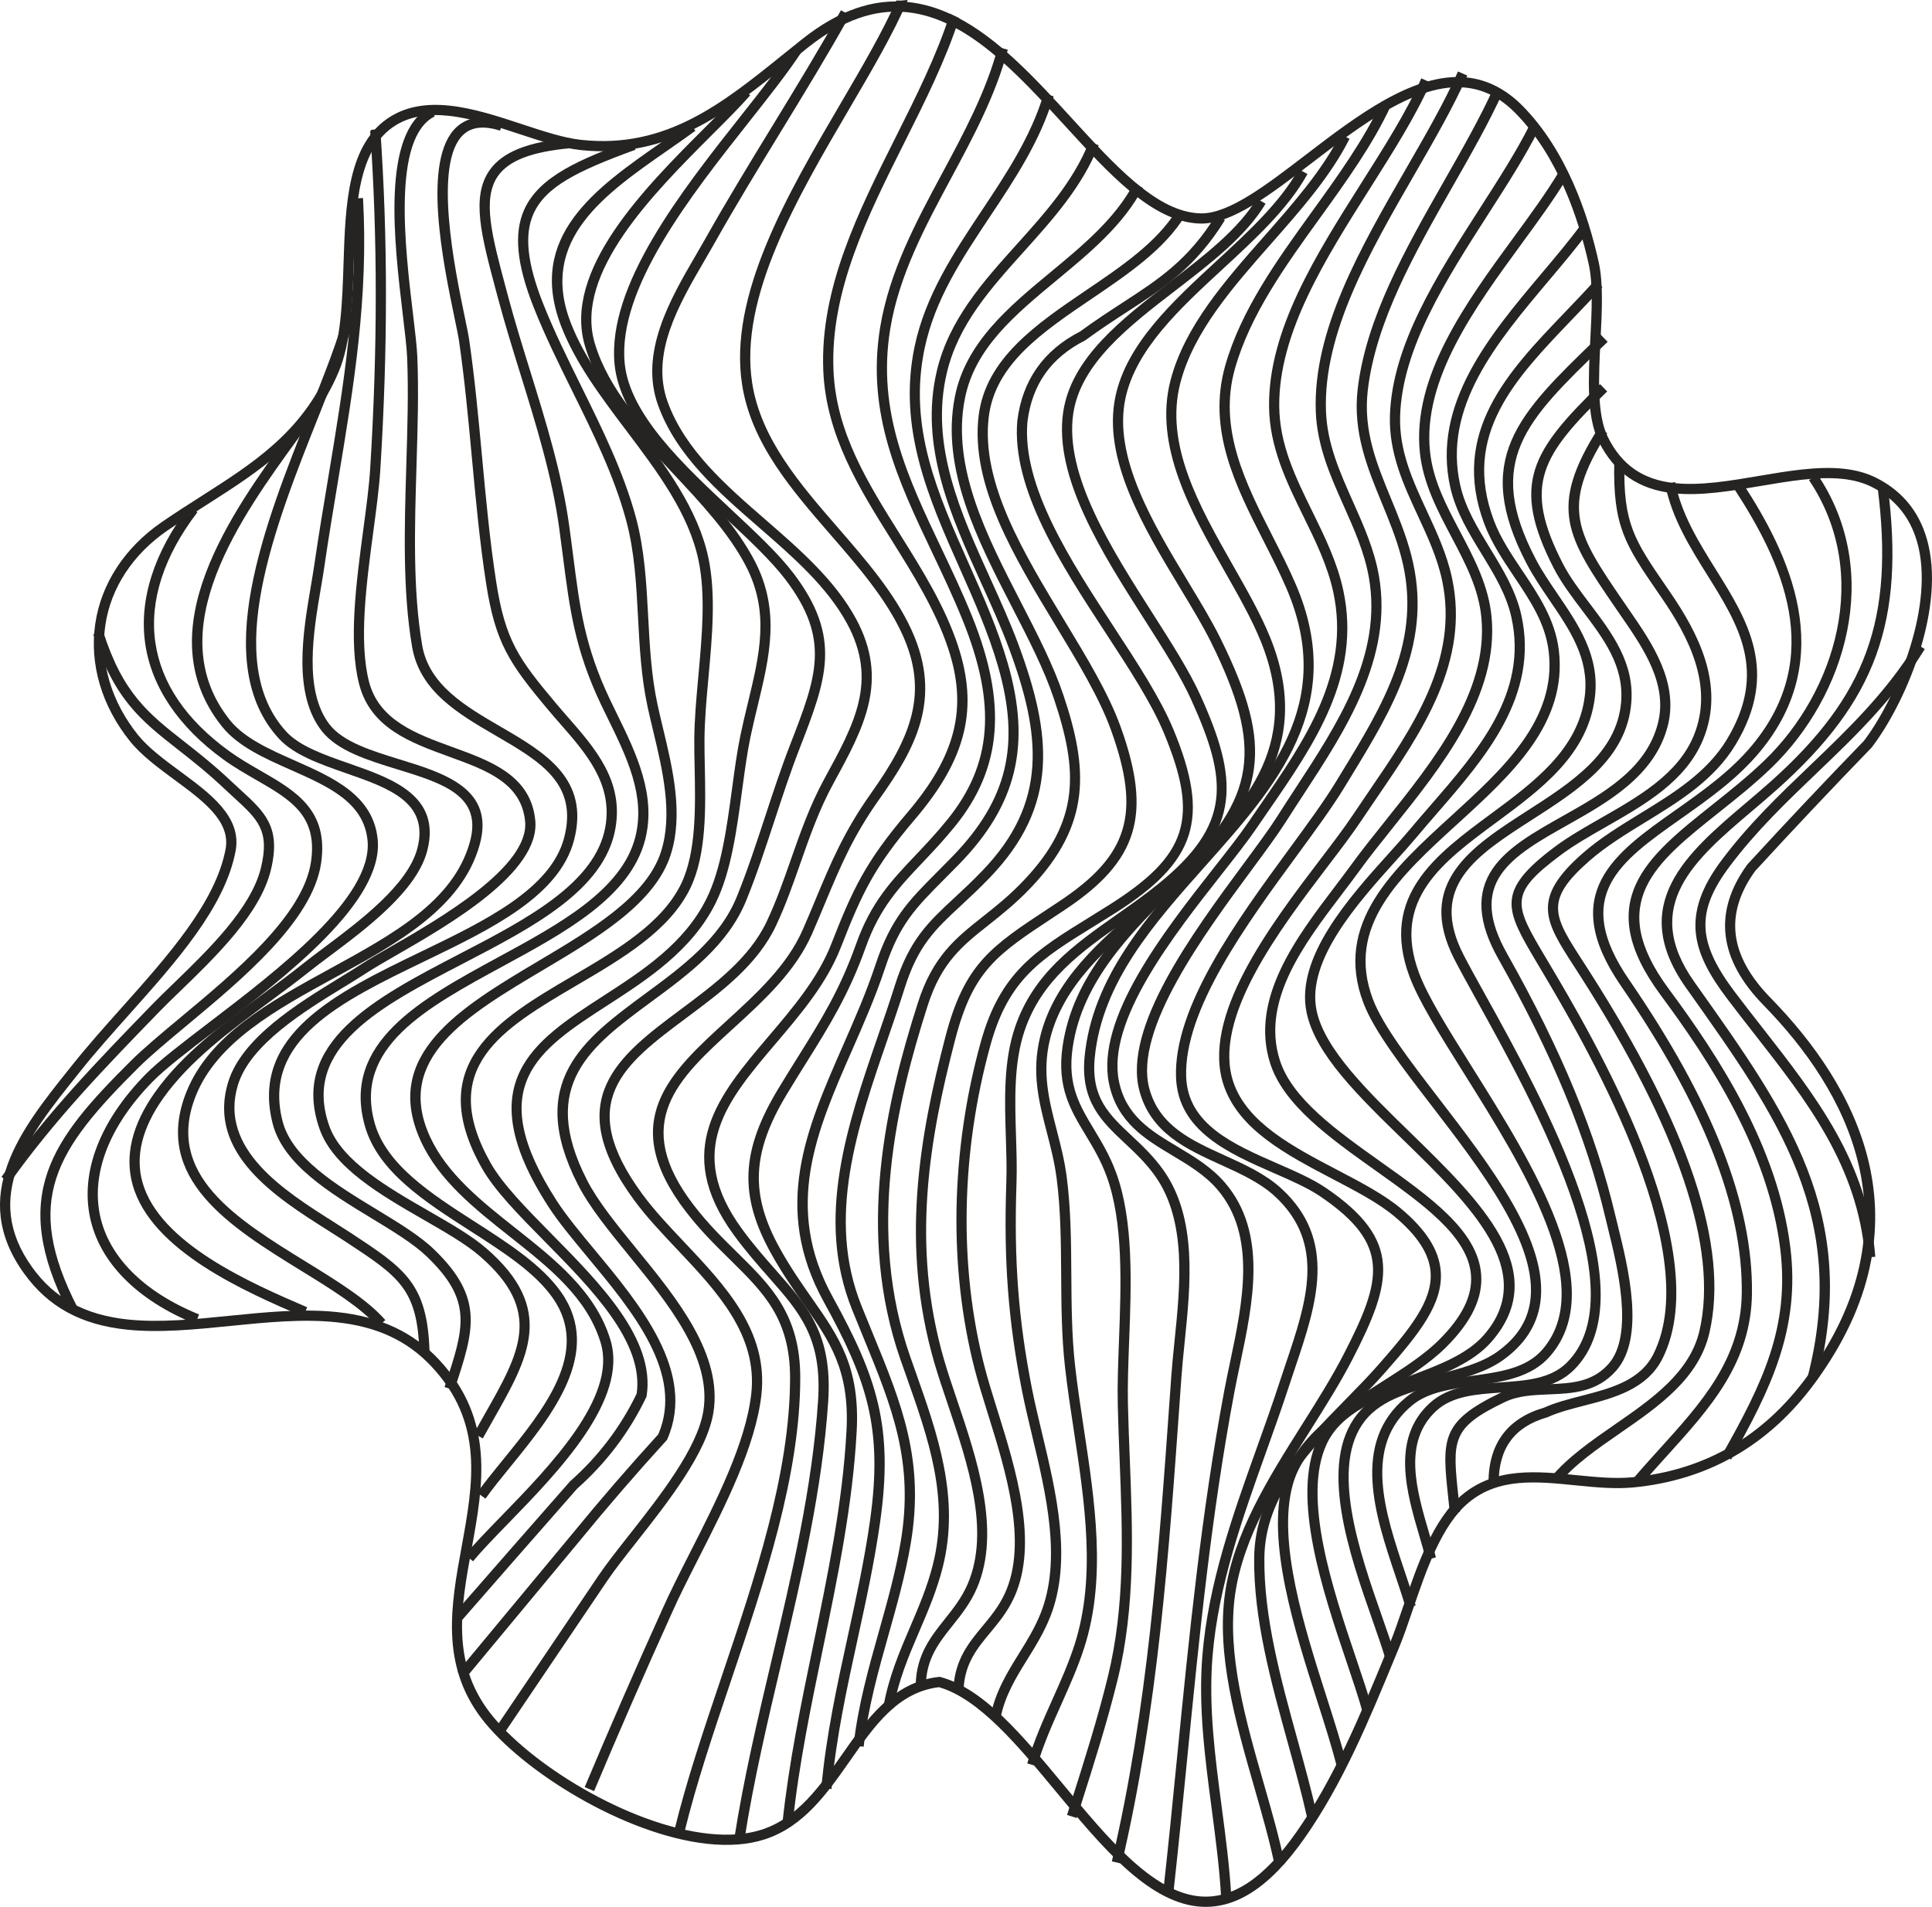
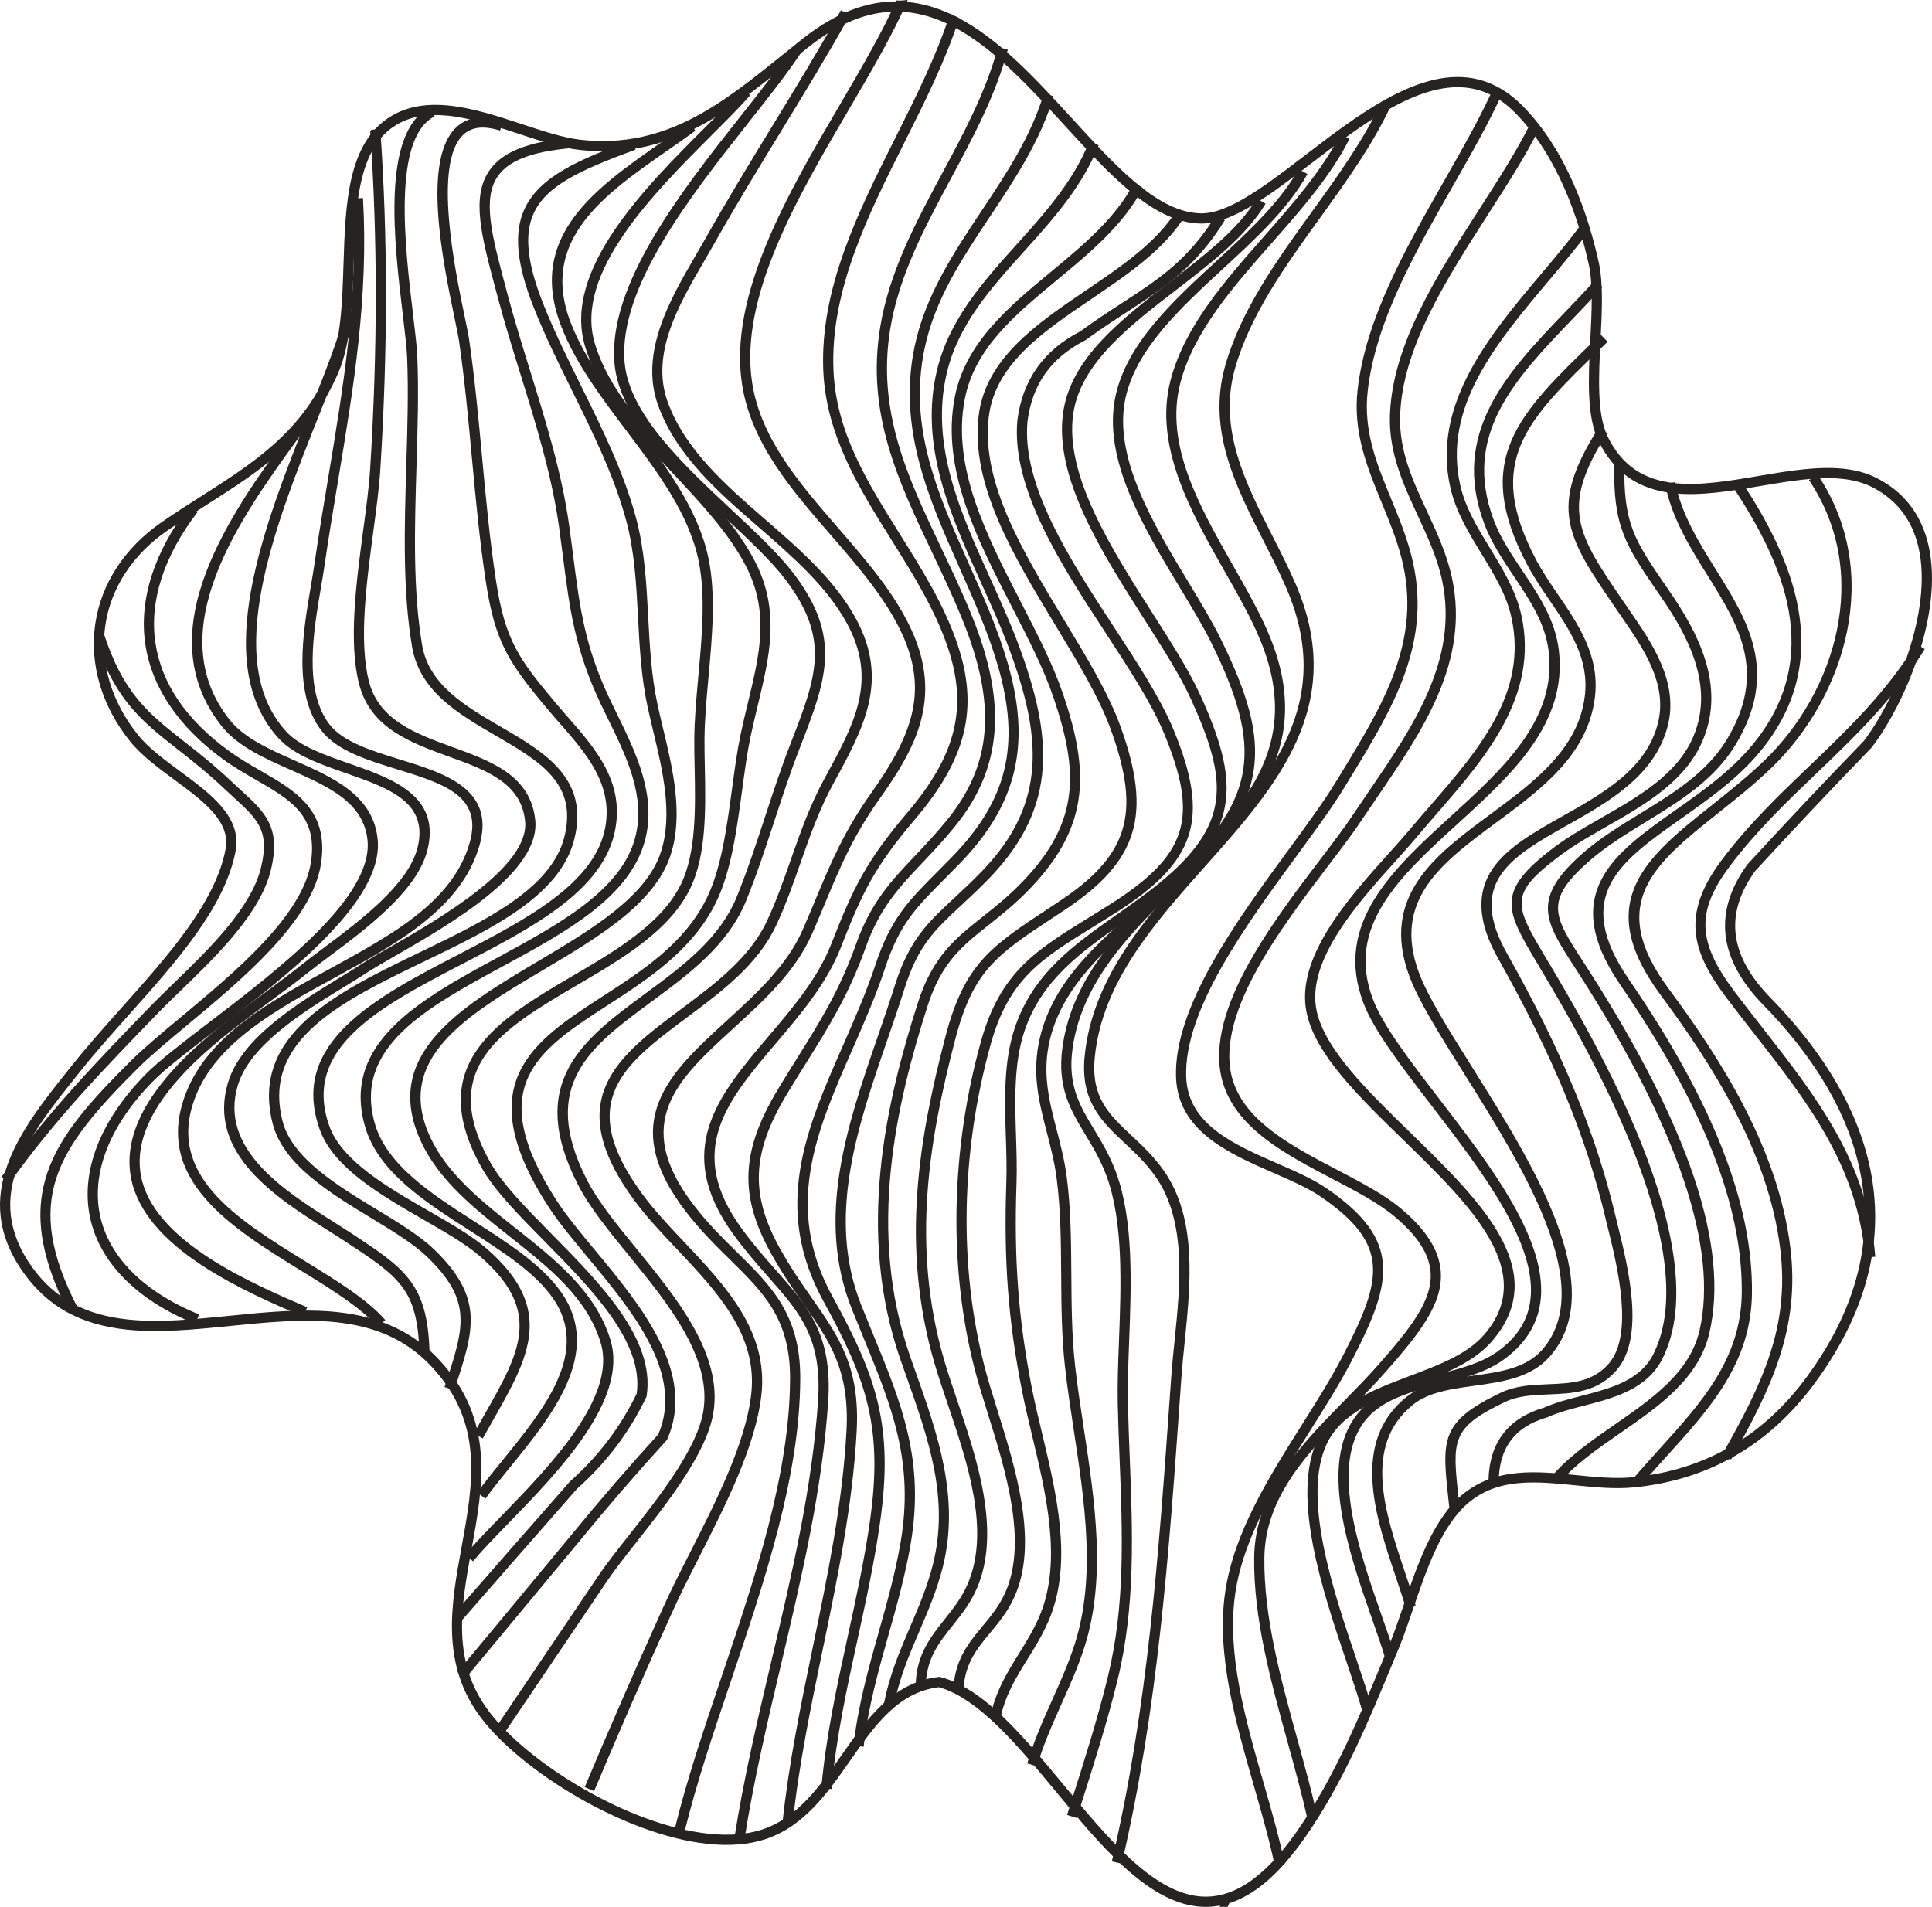
<svg xmlns="http://www.w3.org/2000/svg" xml:space="preserve" width="200.179mm" height="197.602mm" style="shape-rendering:geometricPrecision; text-rendering:geometricPrecision; image-rendering:optimizeQuality; fill-rule:evenodd; clip-rule:evenodd" viewBox="0 0 1208.47 1192.91">
  <defs>
    <style type="text/css">  .fil0 {fill:#252422;fill-rule:nonzero}  </style>
  </defs>
  <g id="Слой_x0020_1">
    <path class="fil0" d="M1130.15 861.37c-27.4,37.33 -64.07,58.46 -108.99,62.79 -11.15,1.08 -23.34,-0.15 -35.14,-1.33 -24.8,-2.48 -50.44,-5.05 -71.25,12.12 -18.39,15.17 -28.32,44.32 -37.08,70.02 -2.91,8.55 -5.66,16.63 -8.5,23.48l-3 7.26c-15.66,37.87 -31.85,77.04 -55.32,110.47 -20.47,29.16 -40.45,42.28 -61.08,40.1 -29.3,-3.1 -57.17,-36.73 -84.13,-69.26 -25.81,-31.16 -50.2,-60.6 -77.3,-67.87l-0.58 -0.15 -0.6 0.07c-28.82,3.24 -44.99,26.36 -60.63,48.71 -13.64,19.5 -27.75,39.66 -50.25,46.87 -9.32,2.99 -20.37,3.83 -32.85,2.51l-0.01 0c-50.8,-5.38 -113.08,-44.37 -137.2,-76 -24.11,-31.63 -17.87,-65.88 -11.26,-102.14 7.25,-39.73 14.74,-80.82 -20.28,-118.34 -16.11,-17.26 -36.96,-27.02 -63.75,-29.85 -21.68,-2.29 -44.93,0.05 -67.42,2.31 -22.52,2.27 -43.8,4.41 -63.62,2.31 -26.77,-2.83 -45.75,-13.18 -59.71,-32.56 -32.23,-44.74 -1.8,-82.85 27.64,-119.69l2.46 -3.09c9.36,-11.74 20.11,-23.78 30.5,-35.43 29.46,-33.01 59.92,-67.14 66.56,-102.24 4.04,-21.37 -15.6,-35.85 -34.61,-49.86 -9.79,-7.22 -19.92,-14.68 -26.49,-22.87 -16.59,-20.7 -23.82,-45.07 -20.37,-68.61 3.42,-23.27 17.18,-44.27 38.77,-59.16 8.23,-5.68 16.54,-10.98 24.57,-16.1 33.29,-21.23 64.73,-41.28 82.46,-82.83 7.95,-18.63 8.76,-43.6 9.53,-67.74 1.15,-35.64 2.34,-72.49 26.73,-87.15 8.7,-5.23 19.36,-7.09 32.6,-5.69 14.27,1.51 29.46,6.52 44.15,11.37 13.6,4.49 26.45,8.73 37.87,10l0.82 0.09c55.18,5.83 91.61,-23.56 130.18,-54.68 4,-3.23 8.03,-6.48 12.12,-9.72 21.25,-16.85 41.49,-24 61.87,-21.84 37.15,3.93 68.43,38.12 98.69,71.19 27.19,29.74 52.88,57.82 80.84,60.77l0.01 0c1.31,0.14 2.63,0.22 3.93,0.25 19.53,0.38 43.86,-18.25 69.62,-37.97 30.79,-23.58 65.68,-50.3 96.25,-47.06 11.44,1.21 21.55,6.39 30.89,15.84 26.63,26.93 39.69,66.34 45.96,94.65 2.75,12.44 1.9,29.32 0.99,47.18 -1.2,23.67 -2.44,48.14 5.21,63.61 9.65,19.54 25.01,30.17 46.95,32.48 16.93,1.79 35.94,-1.44 54.33,-4.56 17.61,-2.99 35.8,-6.08 51.21,-4.45 7.15,0.76 13.21,2.44 18.54,5.14 15.35,7.79 25.14,20.54 29.1,37.91 9.1,39.93 -14.99,95.63 -34.2,120.85 -24.48,25.26 -48.94,51.2 -72.73,77.12l-0.23 0.28c-21.46,29.53 -18.05,59.12 10.16,87.96 51.53,52.69 98.06,135.8 27.06,232.54zm-32.18 -316.6c23.75,-25.87 48.18,-51.78 72.61,-76.99l0.24 -0.28c20.56,-26.87 45.15,-83.82 35.47,-126.29 -4.4,-19.3 -15.31,-33.49 -32.43,-42.17 -6.03,-3.06 -12.82,-4.96 -20.76,-5.8 -16.28,-1.72 -34.92,1.44 -52.94,4.5 -17.96,3.05 -36.54,6.2 -52.59,4.51 -19.86,-2.1 -33.17,-11.3 -41.9,-28.97 -6.9,-13.98 -5.71,-37.61 -4.55,-60.46 0.93,-18.31 1.8,-35.59 -1.14,-48.88 -6.45,-29.13 -19.95,-69.75 -47.65,-97.76 -10.28,-10.39 -21.97,-16.35 -34.76,-17.7 -33.09,-3.5 -69.06,24.04 -100.8,48.34 -24.85,19.03 -48.32,37 -65.61,36.66 -1.12,-0.02 -2.26,-0.09 -3.39,-0.21 -0,0 -0.01,-0 -0.01,-0 -25.55,-2.7 -50.44,-29.92 -76.81,-58.73 -22.93,-25.07 -46.45,-50.76 -73.11,-64.17 -0.89,-0.4 -1.76,-0.82 -2.61,-1.27 -8.64,-4.05 -17.6,-6.8 -26.99,-7.79 -22.12,-2.34 -43.87,5.25 -66.5,23.19 -4.1,3.25 -8.15,6.51 -12.16,9.75 -37.52,30.26 -72.95,58.85 -125.51,53.3l-0.78 -0.08c-10.76,-1.2 -23.3,-5.34 -36.58,-9.72 -15.01,-4.95 -30.53,-10.08 -45.48,-11.66 -14.66,-1.55 -26.62,0.6 -36.55,6.57 -27.36,16.45 -28.61,55.07 -29.81,92.41 -0.76,23.56 -1.54,47.91 -9.03,65.45 -16.96,39.73 -47.59,59.27 -80.02,79.95 -8.08,5.15 -16.44,10.49 -24.77,16.23 -23.06,15.9 -37.78,38.45 -41.46,63.49 -3.71,25.31 3.99,51.42 21.7,73.52 7.09,8.84 17.55,16.56 27.68,24.02 18.22,13.42 35.42,26.11 32.12,43.54 -6.31,33.36 -36.18,66.82 -65.06,99.18 -10.45,11.71 -21.25,23.81 -30.72,35.7l-2.46 3.08c-29.48,36.91 -62.89,78.74 -27.83,127.4 15.1,20.96 35.51,32.13 64.22,35.17 20.47,2.16 43.07,-0.11 64.93,-2.31 22.17,-2.23 45.09,-4.53 66.11,-2.31 25.54,2.7 44.53,11.55 59.75,27.86 32.83,35.18 25.95,72.9 18.67,112.84 -6.57,36.03 -13.36,73.29 12.46,107.15 24.91,32.67 89.19,72.93 141.59,78.48l0.01 0c13.36,1.41 25.29,0.48 35.46,-2.78 24.54,-7.86 39.28,-28.92 53.53,-49.29 15.39,-22 29.94,-42.79 55.52,-45.96 24.94,7.05 49.6,36.82 73.46,65.62 27.77,33.51 56.48,68.17 88.36,71.54 23.14,2.44 45.05,-11.55 66.97,-42.79 23.88,-34 40.2,-73.5 55.99,-111.69l3 -7.25c2.92,-7.04 5.71,-15.21 8.65,-23.86 8.49,-24.91 18.11,-53.14 35.11,-67.17 18.76,-15.47 41.97,-13.15 66.55,-10.69 12.1,1.21 24.61,2.46 36.38,1.33 46.81,-4.52 85,-26.51 113.52,-65.37 73.65,-100.34 25.61,-186.31 -27.65,-240.77 -26.02,-26.6 -29.18,-52.64 -9.67,-79.6z" />
    <path class="fil0" d="M6.12 739.96l-5.19 -3.7c28.65,-40.24 60.27,-72.85 93.75,-107.37 4.13,-4.26 8.92,-8.89 13.99,-13.8 21.55,-20.87 48.39,-46.85 54.56,-72.28 5.63,-23.2 -1.95,-30.14 -17.05,-43.97 -1.92,-1.76 -3.94,-3.61 -6.04,-5.59 -10.55,-9.97 -20.24,-17.58 -28.8,-24.29 -23.23,-18.23 -40.01,-31.4 -52.98,-72.19l6.08 -1.93c12.37,38.92 28.5,51.58 50.84,69.11 8.66,6.8 18.47,14.5 29.24,24.67 2.07,1.96 4.07,3.79 5.97,5.52 15.33,14.03 25.46,23.31 18.93,50.18 -6.61,27.22 -34.17,53.91 -56.32,75.36 -5.03,4.87 -9.78,9.47 -13.85,13.66 -33.3,34.35 -64.76,66.78 -93.13,106.63z" />
    <path class="fil0" d="M42.83 820.93c-37.58,-73.16 -10.31,-108.24 39.07,-157.32 7.98,-7.92 19.13,-17.21 30.93,-27.04 34.18,-28.46 76.72,-63.88 81.69,-97.38 4.31,-29.05 -12.89,-38.96 -34.67,-51.49 -6.7,-3.86 -13.63,-7.85 -20.24,-12.65 -27.98,-20.3 -44.83,-45.29 -48.76,-72.26 -4.01,-27.65 5.51,-57.45 27.55,-86.18l5.06 3.88c-20.97,27.33 -30.06,55.48 -26.3,81.38 3.72,25.58 19.26,48.47 46.19,68.02 6.34,4.6 13.12,8.5 19.68,12.28 21.98,12.66 42.74,24.61 37.8,57.96 -5.32,35.9 -48.9,72.19 -83.92,101.34 -11.69,9.74 -22.74,18.93 -30.51,26.66 -51.69,51.38 -72.29,82.92 -37.88,149.88l-5.68 2.91z" />
    <path class="fil0" d="M122.15 828.25c-36.61,-14.88 -60,-38.59 -65.87,-66.76 -5.96,-28.62 6.31,-60.29 34.54,-89.17 8.38,-8.57 22.95,-19.7 39.82,-32.59 43.36,-33.11 102.73,-78.46 99.26,-113.97 -2.34,-23.87 -24.56,-33.71 -48.08,-44.13 -16.21,-7.18 -32.98,-14.6 -42.99,-27.15 -47.73,-59.77 6.42,-134.28 42.25,-183.59 1.99,-2.74 3.93,-5.41 5.8,-8l5.17 3.73c-1.87,2.6 -3.82,5.28 -5.82,8.02 -34.69,47.74 -87.12,119.89 -42.42,175.86 9.04,11.32 25.08,18.42 40.58,25.29 24.16,10.7 49.15,21.77 51.85,49.34 3.82,39.04 -57.18,85.64 -101.73,119.66 -16.68,12.74 -31.08,23.74 -39.13,31.98 -26.7,27.31 -38.38,56.93 -32.86,83.4 5.42,26.03 27.45,48.1 62.02,62.15l-2.4 5.91z" />
    <path class="fil0" d="M189.64 823.69c-35.54,-15.32 -95.03,-40.96 -106.66,-82.39 -5.11,-18.2 -0.43,-37.68 13.91,-57.92 17.2,-24.26 43,-43.35 67.95,-61.8 8.63,-6.38 16.77,-12.4 24.48,-18.57 3.81,-3.05 8.39,-6.47 13.23,-10.1 22.19,-16.6 52.58,-39.33 58.52,-62.23 7.48,-28.81 -17.95,-37.67 -44.87,-47.06 -15.84,-5.52 -32.21,-11.24 -41.64,-21.42 -43.69,-47.22 -8.96,-134.43 18.95,-204.5 9.52,-23.9 18.51,-46.47 22.67,-63.64l6.2 1.5c-4.27,17.61 -13.34,40.39 -22.95,64.5 -27.24,68.41 -61.15,153.54 -20.19,197.81 8.34,9.01 23.95,14.46 39.05,19.73 27.14,9.46 57.89,20.19 48.94,54.69 -6.51,25.07 -37.93,48.57 -60.88,65.74 -4.8,3.59 -9.34,6.99 -13.07,9.97 -7.8,6.24 -16,12.3 -24.67,18.72 -24.55,18.15 -49.93,36.93 -66.54,60.36 -13.17,18.59 -17.53,36.25 -12.97,52.5 10.8,38.49 68.54,63.38 103.04,78.25l-2.53 5.86z" />
    <path class="fil0" d="M236.25 830.05c-10.7,-12.16 -28.81,-23.33 -47.99,-35.15 -43.7,-26.94 -93.24,-57.48 -71.75,-111.61 14.23,-35.86 52.62,-56.89 89.75,-77.22 39.67,-21.72 77.13,-42.24 87.56,-79.01 8.3,-29.28 -16.66,-36.95 -45.56,-45.85 -18.34,-5.64 -37.31,-11.48 -47.03,-23.93 -18.24,-23.34 -11.66,-62.01 -6.85,-90.25 0.8,-4.73 1.56,-9.19 2.16,-13.26 2.69,-18.53 5.73,-36.75 8.67,-54.38 9.74,-58.48 18.94,-113.71 15.48,-175.16l6.37 -0.36c3.5,62.16 -5.76,117.73 -15.56,176.57 -2.93,17.59 -5.96,35.78 -8.65,54.25 -0.6,4.14 -1.36,8.64 -2.18,13.41 -4.61,27.06 -10.91,64.13 5.59,85.25 8.49,10.87 26.48,16.4 43.88,21.76 28.04,8.63 59.82,18.41 49.81,53.68 -11.15,39.33 -51.55,61.46 -90.63,82.86 -36.13,19.79 -73.5,40.25 -86.88,73.98 -19.51,49.15 25.57,76.95 69.17,103.83 19.6,12.08 38.1,23.49 49.43,36.36l-4.79 4.22z" />
    <path class="fil0" d="M215.24 617.44c5.27,-3.23 10.25,-6.28 14.55,-9.11 4.02,-2.64 10.13,-6.16 17.21,-10.23 34.05,-19.58 91.04,-52.35 87.81,-84.93 -2.78,-28.01 -27.64,-37.04 -51.69,-45.78 -22.66,-8.23 -46.09,-16.75 -52.32,-41.03 -6.46,-25.18 -1.56,-61.88 2.77,-94.26 1.87,-14 3.64,-27.22 4.33,-38.41 4.7,-75.6 4.69,-145.24 -0.03,-212.89l-5.46 0.38 -0.85 0.85c4.65,67.12 4.64,136.23 -0.02,211.26 -0.68,10.96 -2.43,24.08 -4.29,37.96 -4.4,32.96 -9.39,70.31 -2.63,96.69 7.06,27.54 32.1,36.64 56.32,45.44 23.21,8.43 45.14,16.4 47.52,40.41 2.82,28.48 -54.07,61.2 -84.64,78.78 -7.17,4.12 -13.36,7.68 -17.54,10.43 -4.22,2.78 -9.16,5.8 -14.38,9 -25.62,15.71 -60.71,37.22 -69.17,64.91 -13.65,44.71 30.24,72.47 62.29,92.74 3.6,2.28 7.05,4.46 10.24,6.55l0.48 0.31c33.9,22.28 45.32,29.78 46.57,69.09l6.37 -0.2c-1.36,-42.62 -15.43,-51.87 -49.44,-74.22l-0.48 -0.31c-3.21,-2.11 -6.69,-4.31 -10.33,-6.61 -30.31,-19.18 -71.83,-45.44 -59.6,-85.49 7.75,-25.39 41.65,-46.17 66.4,-61.34z" />
    <path class="fil0" d="M284.12 869.71l-6.06 -2 0.23 -0.71c12.06,-36.47 17.56,-53.11 -11.21,-80.8 -8.45,-8.14 -21.29,-15.94 -34.9,-24.19 -25.83,-15.69 -55.1,-33.46 -61.64,-59.11 -14.23,-55.83 40.2,-82.14 92.85,-107.57 39.92,-19.29 81.2,-39.23 89.52,-71.43 8.71,-33.7 -15.18,-47.6 -42.84,-63.7 -23.37,-13.6 -47.54,-27.67 -52.3,-55.53 -6,-35.08 -4.79,-75.04 -3.62,-113.69 0.71,-23.68 1.39,-46.04 0.52,-67.25 -0.26,-6.29 -1.38,-15.71 -2.69,-26.63 -5.45,-45.65 -13.7,-114.63 17.09,-130.01l2.85 5.71c-26.77,13.37 -18.53,82.34 -13.6,123.54 1.32,11.04 2.46,20.58 2.73,27.12 0.88,21.44 0.2,43.91 -0.52,67.71 -1.16,38.33 -2.36,77.97 3.53,112.42 4.26,24.93 27.12,38.23 49.22,51.09 27.39,15.95 55.72,32.43 45.81,70.81 -9.06,35.07 -51.69,55.66 -92.92,75.58 -52.65,25.44 -102.39,49.47 -89.44,100.26 5.89,23.12 33.98,40.17 58.77,55.22 13.91,8.45 27.05,16.42 36.01,25.05 31.66,30.47 24.98,50.69 12.84,87.4l-0.23 0.7z" />
    <path class="fil0" d="M301.97 899.85l-5.58 -3.09c2.27,-4.09 4.52,-8.06 6.71,-11.91 22.13,-38.93 36.74,-64.64 -3.09,-99.1 -8.66,-7.49 -21.48,-14.87 -35.07,-22.69 -26.45,-15.23 -56.42,-32.48 -64.96,-56.49 -19.31,-54.31 34.86,-82.46 87.24,-109.69 41.93,-21.79 85.28,-44.33 91.45,-79.76 4.64,-26.66 -12.07,-45.78 -28.24,-64.28 -2.54,-2.91 -5.07,-5.8 -7.51,-8.71 -24.67,-29.4 -33.13,-42.06 -38.91,-79.5 -3.98,-25.77 -6.46,-52.54 -8.86,-78.44 -2.22,-23.98 -4.52,-48.77 -8,-72.72 -0.43,-3 -1.48,-8.01 -2.79,-14.35 -7.24,-34.87 -20.7,-99.77 1.35,-119.75 6.97,-6.32 16.72,-7.58 28.97,-3.75l-1.9 6.09c-10.08,-3.15 -17.53,-2.37 -22.78,2.39 -19.35,17.53 -5.36,84.94 0.61,113.73 1.34,6.45 2.39,11.54 2.86,14.73 3.5,24.12 5.81,49 8.04,73.06 2.39,25.8 4.86,52.48 8.81,78.05 5.7,36.94 14.08,48.47 37.49,76.37 2.41,2.87 4.91,5.73 7.43,8.61 17.15,19.62 34.89,39.91 29.72,69.57 -6.71,38.54 -51.49,61.81 -94.79,84.32 -52.26,27.16 -101.62,52.83 -84.17,101.9 7.75,21.79 36.64,38.42 62.13,53.1 13.86,7.97 26.94,15.51 36.06,23.4 43.78,37.88 26.43,68.41 4.46,107.07 -2.18,3.83 -4.42,7.78 -6.67,11.85z" />
    <path class="fil0" d="M303.66 937.52l-5.19 -3.71c4.55,-6.36 10.03,-13.1 15.84,-20.24 25.79,-31.71 55.03,-67.65 31.58,-101.34 -11.27,-16.19 -31.13,-28.93 -52.16,-42.43 -28.22,-18.11 -57.4,-36.85 -65.49,-65.34 -14.82,-52.28 35.13,-79.41 83.42,-105.66 37.84,-20.56 76.97,-41.82 85.62,-74.78 6.77,-25.8 -5.32,-50.49 -17.02,-74.36 -1.57,-3.19 -3.11,-6.34 -4.58,-9.45 -16.13,-34.03 -19.39,-59.5 -23.52,-91.73 -0.76,-5.93 -1.55,-12.12 -2.46,-18.68 -4.48,-32.27 -14.49,-64.54 -24.17,-95.76 -4.81,-15.5 -9.78,-31.54 -13.98,-47.3l-1.32 -4.93c-9.1,-34.01 -15.69,-58.59 -4.03,-75.28 7.94,-11.38 23.8,-17.78 49.93,-20.16l0.58 6.35c-24.11,2.19 -38.49,7.74 -45.27,17.45 -9.95,14.27 -3.69,37.64 4.97,69.98l1.32 4.94c4.17,15.64 9.13,31.61 13.92,47.06 9.76,31.45 19.85,63.98 24.39,96.77 0.92,6.59 1.71,12.8 2.47,18.74 4.22,32.91 7.26,56.69 22.96,89.81 1.46,3.08 2.99,6.2 4.54,9.37 11.64,23.76 24.84,50.7 17.46,78.79 -9.35,35.63 -49.71,57.55 -88.74,78.76 -48.22,26.2 -93.76,50.94 -80.33,98.31 7.43,26.18 35.57,44.25 62.8,61.72 20.63,13.24 41.96,26.93 53.95,44.16 26.19,37.63 -6,77.2 -31.87,109 -5.75,7.07 -11.17,13.73 -15.6,19.94z" />
    <path class="fil0" d="M295.91 976.74l-4.92 -4.06c5.6,-6.79 13.31,-14.72 22.22,-23.89 30.7,-31.59 72.73,-74.84 62.53,-108.66 -8.52,-28.26 -32.09,-46.91 -57.04,-66.65 -21.74,-17.2 -44.22,-34.99 -55.54,-59.71 -24.75,-54.1 25.14,-83.76 73.39,-112.45 33.29,-19.79 67.71,-40.26 76.83,-68.3 7.68,-23.6 1.04,-51.3 -4.82,-75.75 -1.28,-5.32 -2.48,-10.34 -3.54,-15.31 -3.97,-18.47 -4.97,-37.38 -5.93,-55.67 -1.12,-21.19 -2.17,-41.2 -7.43,-60.72 -7.5,-27.86 -20.85,-54.89 -33.77,-81.04 -8.43,-17.06 -17.14,-34.7 -24.13,-52.38 -10.63,-26.88 -12.48,-46.28 -5.85,-61.05 9.37,-20.86 34.97,-31.59 67.46,-43.45l2.18 5.99c-36.35,13.27 -56.2,23.11 -63.83,40.07 -5.89,13.1 -3.99,30.92 5.96,56.09 6.89,17.43 15.55,34.95 23.92,51.9 13.05,26.42 26.55,53.74 34.21,82.2 5.43,20.17 6.55,41.46 7.64,62.04 0.95,18.04 1.94,36.69 5.8,54.67 1.05,4.89 2.24,9.88 3.51,15.16 6.06,25.26 12.91,53.9 4.68,79.2 -9.86,30.32 -45.33,51.41 -79.64,71.8 -47.94,28.5 -93.21,55.42 -70.84,104.31 10.67,23.32 32.54,40.63 53.69,57.37 24.63,19.48 50.09,39.63 59.19,69.81 11.28,37.42 -32.27,82.23 -64.07,114.95 -8.82,9.08 -16.44,16.92 -21.88,23.51z" />
    <path class="fil0" d="M288.17 1014.51l-4.81 -4.19c24.03,-27.57 48.6,-55.63 73.01,-83.39l0.28 -0.29c17.5,-15.48 31.49,-33.9 41.58,-54.78 4.68,-32.14 -28.36,-65.63 -57.52,-95.2 -16.16,-16.39 -31.43,-31.87 -39.41,-46.04 -36.68,-65.15 10.78,-93.02 56.68,-119.97 27.57,-16.19 56.07,-32.92 68.08,-57.79 9.52,-19.7 8.93,-48.1 8.42,-73.16 -0.13,-5.97 -0.24,-11.6 -0.21,-16.87 0.07,-12.64 1.28,-25.91 2.56,-39.96 2.26,-24.78 4.59,-50.4 0.16,-72 -6.06,-29.54 -26.03,-56.02 -45.35,-81.63 -15.61,-20.7 -31.76,-42.11 -40.64,-65.19 -21.67,-56.31 21.43,-86.3 63.11,-115.31 5.68,-3.95 11.55,-8.04 17.09,-12.09l3.77 5.15c-5.6,4.1 -11.5,8.21 -17.22,12.18 -39.66,27.6 -80.68,56.15 -60.8,107.79 8.56,22.24 24.43,43.29 39.78,63.64 19.74,26.18 40.16,53.24 46.5,84.19 4.62,22.53 2.24,48.62 -0.05,73.86 -1.27,13.91 -2.46,27.04 -2.53,39.42 -0.03,5.19 0.09,10.78 0.21,16.69 0.53,25.77 1.13,54.98 -9.05,76.06 -12.86,26.6 -42.21,43.84 -70.6,60.51 -47.2,27.72 -87.96,51.65 -54.35,111.34 7.56,13.43 22.54,28.62 38.39,44.7 30.36,30.78 64.77,65.67 59.21,101.12l-0.07 0.46 -0.2 0.42c-10.45,21.76 -24.96,40.96 -43.16,57.09 -24.36,27.71 -48.88,55.7 -72.86,83.21z" />
    <path class="fil0" d="M291.13 1050.01l-4.9 -4.07c23.91,-28.77 47.81,-57.56 71.7,-86.35 17.3,-21.15 35.42,-42.12 53.86,-62.34 16.16,-37.98 -16.05,-76.76 -44.47,-110.99 -9.35,-11.26 -18.18,-21.89 -24.47,-31.65 -49.7,-77.1 -9.08,-103.37 33.92,-131.19 25.2,-16.3 51.26,-33.16 65.21,-61.38 9.15,-18.52 12.61,-44.17 15.96,-68.98 1.61,-11.96 3.14,-23.25 5.26,-33.37 1.41,-6.77 3.02,-13.4 4.57,-19.82 7.38,-30.51 13.75,-56.86 -1.2,-85.72 -10.74,-20.73 -28.4,-39.58 -45.48,-57.81 -22.63,-24.15 -46.03,-49.13 -55.17,-79.79 -14.17,-47.53 37.38,-99.09 75.02,-136.74 8.88,-8.88 17.27,-17.27 23.52,-24.38l4.79 4.21c-6.38,7.26 -14.84,15.72 -23.8,24.67 -36.51,36.51 -86.5,86.52 -73.42,130.41 8.71,29.22 31.59,53.64 53.71,77.25 17.38,18.55 35.35,37.73 46.49,59.24 16.05,30.98 9.1,59.73 1.74,90.16 -1.54,6.37 -3.13,12.96 -4.53,19.62 -2.07,9.89 -3.58,21.08 -5.18,32.92 -3.42,25.32 -6.95,51.5 -16.56,70.95 -14.73,29.79 -42.74,47.92 -67.46,63.91 -43.73,28.29 -78.27,50.63 -32.02,122.38 6.08,9.43 14.79,19.92 24.01,31.03 28.25,34.02 63.41,76.36 45.2,118.09l-0.21 0.49 -0.36 0.39c-18.48,20.25 -36.65,41.27 -54.01,62.49 -23.9,28.81 -47.8,57.6 -71.72,86.37z" />
    <path class="fil0" d="M315.25 1084.56l-5.28 -3.58c21.5,-31.75 42.96,-63.53 64.38,-95.33 4.86,-7.19 11.69,-15.86 18.91,-25.04 19.09,-24.23 42.85,-54.4 46.67,-77.83 5.47,-33.53 -22.13,-67.38 -46.49,-97.24 -12.76,-15.65 -24.81,-30.42 -32.02,-44.55 -32.76,-64.16 3.67,-91 42.24,-119.42 22.87,-16.85 46.52,-34.27 57.25,-60.69 6.51,-16.05 12.16,-33.24 17.62,-49.88 4.87,-14.85 9.92,-30.22 15.61,-44.87l0.1 -0.26c16.46,-42.39 25.53,-65.74 -2.87,-103.21 -9.03,-11.91 -23.05,-25.02 -37.9,-38.9 -30.84,-28.82 -65.79,-61.49 -69.07,-95.98 -4.69,-49.33 41.91,-108.33 79.35,-155.74 12.25,-15.52 23.83,-30.17 31.89,-42.41l5.32 3.51c-8.21,12.47 -19.87,27.23 -32.21,42.85 -36.74,46.51 -82.46,104.4 -78.01,151.18 3.05,32.09 37.07,63.88 67.08,91.93 15.05,14.07 29.27,27.36 38.63,39.7 30.55,40.31 20.45,66.3 3.73,109.37l-0.1 0.26c-5.63,14.49 -10.65,29.78 -15.5,44.55 -5.49,16.73 -11.17,34.04 -17.77,50.28 -11.4,28.09 -35.79,46.05 -59.37,63.43 -37.9,27.93 -70.64,52.05 -40.34,111.38 6.9,13.52 18.75,28.05 31.29,43.42 25.2,30.9 53.77,65.93 47.84,102.3 -4.08,25.05 -28.41,55.93 -47.95,80.75 -7.15,9.08 -13.91,17.66 -18.63,24.66 -21.43,31.8 -42.89,63.58 -64.39,95.34z" />
    <path class="fil0" d="M371.61 1120.48l-5.88 -2.47c15.6,-37.1 31.91,-74.47 48.48,-111.09 4.82,-10.87 10.88,-22.81 17.31,-35.46 16.34,-32.15 34.86,-68.59 38.38,-99.37 4.22,-36.92 -21.59,-64.27 -46.56,-90.7 -9.75,-10.33 -18.95,-20.07 -26.59,-30.45 -46.49,-63.18 -9.73,-90.58 29.18,-119.59 21.08,-15.71 42.88,-31.97 53.74,-55.07 5.89,-12.52 10.51,-25.71 14.98,-38.46 5.88,-16.78 11.96,-34.14 21.16,-50.95 18.67,-34.14 33.39,-61.05 14,-96.81 -12.57,-23.17 -34.18,-41.94 -55.07,-60.09 -25.44,-22.1 -51.75,-44.95 -63.12,-76.46 -11.88,-32.91 7.73,-66.57 23.48,-93.63 2.11,-3.62 4.17,-7.16 6.11,-10.6 13.33,-23.71 27.72,-47.27 41.64,-70.05 14.47,-23.68 29.42,-48.17 43.18,-72.81l5.57 3.11c-13.82,24.76 -28.81,49.3 -43.31,73.03 -13.89,22.73 -28.25,46.24 -41.52,69.86 -1.95,3.47 -4.03,7.03 -6.16,10.69 -15.87,27.25 -33.86,58.14 -23,88.25 10.82,29.95 36.49,52.25 61.31,73.82 21.32,18.52 43.37,37.67 56.49,61.86 21.05,38.81 4.82,68.48 -13.97,102.84 -8.98,16.42 -14.97,33.52 -20.77,50.07 -4.52,12.9 -9.2,26.24 -15.22,39.06 -11.53,24.55 -33.98,41.28 -55.7,57.47 -39.44,29.4 -70.59,52.62 -27.85,110.7 7.4,10.05 16.48,19.67 26.09,29.84 25.96,27.5 52.81,55.93 48.25,95.8 -3.65,31.93 -22.44,68.92 -39.03,101.54 -6.38,12.57 -12.42,24.43 -17.17,35.17 -16.56,36.59 -32.85,73.91 -48.42,110.95z" />
    <path class="fil0" d="M524.41 330.44c-23.79,-27.42 -48.4,-55.77 -53.89,-90.64 -8.46,-53.68 28.27,-116.34 60.66,-171.63 14.25,-24.31 27.7,-47.27 36.58,-68l-0.4 -0.17c-2.1,0.29 -4.2,0.47 -6.31,0.32 -0.11,-0.01 -0.22,-0.02 -0.34,-0.03 -8.72,19.69 -21.49,41.55 -35.03,64.66 -32.94,56.21 -70.27,119.91 -61.47,175.84 5.78,36.68 30.99,65.73 55.37,93.83 17.04,19.64 34.66,39.94 44.83,62.25 16.65,36.55 5.44,64.11 -19.55,99.35 -16.97,23.92 -25.19,43.61 -34.7,66.42 -2.49,5.98 -5.07,12.16 -7.95,18.76 -9.84,22.59 -29.11,40.19 -47.75,57.22 -35.45,32.37 -68.93,62.95 -25.36,119.49 9.07,11.77 18.39,20.94 27.4,29.8 21.11,20.77 37.78,37.17 37.69,74.38 -0.15,60.03 -21.97,124.75 -43.07,187.34 -11.2,33.22 -21.78,64.59 -29.2,95.05l6.2 1.51c7.36,-30.2 17.9,-61.45 29.05,-94.53 21.26,-63.08 43.25,-128.3 43.4,-189.36 0.1,-39.9 -18.29,-57.99 -39.59,-78.94 -8.86,-8.71 -18.02,-17.72 -26.82,-29.15 -39.98,-51.89 -10.05,-79.23 24.62,-110.89 19.14,-17.48 38.92,-35.55 49.3,-59.38 2.89,-6.65 5.48,-12.85 7.98,-18.85 9.76,-23.38 17.46,-41.84 34.01,-65.18 21.92,-30.9 39.95,-62.24 20.15,-105.68 -10.55,-23.15 -28.47,-43.8 -45.81,-63.78z" />
    <path class="fil0" d="M563.14 334.57c-20.66,-33 -40.18,-64.18 -41.8,-103.01 -2.08,-49.77 21.62,-97.01 44.53,-142.71 12.7,-25.32 25.78,-51.48 34.16,-77.55 -1.99,-0.79 -3.94,-1.7 -5.8,-2.75 -8.21,25.87 -21.34,52.08 -34.06,77.45 -23.28,46.42 -47.35,94.41 -45.2,145.83 1.69,40.52 22.58,73.88 42.77,106.13 13.43,21.44 27.31,43.62 35.29,67.59 12.38,37.17 5,66.93 -25.43,102.73 -26.08,30.67 -34.15,47.74 -47.6,82.18 -8.41,21.53 -24.12,40.01 -39.31,57.89 -31.07,36.55 -60.41,71.08 -21.84,124.05 7.56,10.38 15.16,19 21.87,26.6 19.5,22.1 33.58,38.06 30.98,77.26 -3.62,54.55 -16.56,109.37 -29.08,162.39 -8.62,36.53 -17.54,74.31 -23.34,111.69l6.3 0.97c5.76,-37.14 14.65,-74.79 23.24,-111.2 12.57,-53.27 25.58,-108.35 29.23,-163.44 2.78,-41.85 -12.82,-59.53 -32.56,-81.9 -6.93,-7.86 -14.11,-15.98 -21.5,-26.13 -35.61,-48.91 -9.12,-80.07 21.55,-116.16 15.53,-18.28 31.59,-37.18 40.39,-59.7 13.46,-34.45 20.96,-50.31 46.52,-80.37 32.09,-37.74 39.81,-69.28 26.63,-108.87 -8.22,-24.7 -22.31,-47.2 -35.94,-68.96z" />
    <path class="fil0" d="M489.47 1140.07c3.92,-37.06 11.6,-74.19 19.04,-110.09 9.12,-44.03 18.55,-89.55 20.98,-135 2.03,-37.92 -10.67,-56.08 -26.76,-79.06 -6.3,-9.01 -13.45,-19.22 -20.32,-31.55 -20.28,-36.38 -19.09,-64.37 4.38,-103.24 4.26,-7.05 8.28,-13.49 12.17,-19.71 14.68,-23.5 26.28,-42.06 36.57,-71 9.24,-25.97 22.1,-39.55 37,-55.28 6.41,-6.77 13.05,-13.77 20.04,-22.41 28.02,-34.63 30.89,-71.89 9.63,-124.59 -5.88,-14.56 -12.59,-28.71 -19.09,-42.39 -21.28,-44.8 -41.39,-87.12 -32.56,-141.02 5.69,-34.71 22.47,-65.94 38.7,-96.15 13.54,-25.2 27.54,-51.25 34.96,-79.12l6.17 1.64c-7.61,28.59 -21.8,54.98 -35.51,80.5 -15.98,29.75 -32.51,60.5 -38.02,94.16 -8.51,51.93 11.18,93.38 32.02,137.25 6.54,13.77 13.3,28 19.25,42.74 21.95,54.41 18.69,94.8 -10.59,130.99 -7.14,8.83 -13.86,15.92 -20.37,22.79 -14.4,15.2 -26.83,28.33 -35.62,53.03 -10.52,29.59 -22.87,49.35 -37.17,72.24 -3.88,6.21 -7.89,12.62 -12.12,19.63 -22.08,36.57 -23.24,62.81 -4.27,96.84 6.72,12.05 13.46,21.68 19.98,31 16.79,24 30.05,42.95 27.9,83.06 -2.46,45.93 -11.94,91.7 -21.11,135.95 -7.41,35.75 -15.07,72.71 -18.95,109.46l-6.34 -0.67z" />
    <path class="fil0" d="M513.74 1118.6c2.9,-32.51 9.84,-64.27 16.55,-94.98 5.13,-23.52 10.44,-47.83 13.9,-72.28 8.16,-57.82 -1.85,-87.74 -28.96,-136.98 -32.43,-58.92 -10.88,-108.02 11.93,-159.99 7.19,-16.39 14.63,-33.34 20.44,-50.85 9.57,-28.9 20.58,-39.95 38.81,-58.26 2.82,-2.83 5.82,-5.84 9.02,-9.13 34.68,-35.61 43.02,-70.2 28.81,-119.39 -6.1,-21.11 -15.24,-41.67 -24.09,-61.55 -19.07,-42.87 -38.78,-87.2 -28.08,-138.34 6.71,-32.07 24.61,-58.97 41.92,-84.99 15.2,-22.83 30.91,-46.44 38.93,-73.43l6.12 1.82c-8.3,27.91 -24.28,51.92 -39.74,75.14 -17.76,26.68 -34.53,51.89 -40.99,82.75 -10.28,49.13 8.16,90.57 27.67,134.45 8.93,20.08 18.16,40.84 24.38,62.37 14.75,51.04 5.67,88.6 -30.36,125.6 -3.22,3.31 -6.23,6.33 -9.07,9.18 -18.16,18.24 -28.17,28.29 -37.27,55.77 -5.9,17.8 -13.4,34.88 -20.65,51.41 -22.17,50.5 -43.1,98.18 -12.18,154.35 27.83,50.56 38.11,81.32 29.68,140.96 -3.49,24.69 -8.82,49.12 -13.98,72.75 -6.67,30.53 -13.56,62.08 -16.43,94.2l-6.35 -0.57z" />
    <path class="fil0" d="M540.23 1092.74l-6.34 -0.7c2.75,-24.88 9.39,-48.47 15.82,-71.27 5.06,-17.95 10.29,-36.52 13.56,-55.53 8.73,-50.81 -5.45,-85.32 -23.41,-129.02 -2.26,-5.5 -4.57,-11.14 -6.91,-16.96 -22.99,-57.36 -3.08,-115.16 16.17,-171.06 3.62,-10.51 7.36,-21.37 10.66,-31.86 8.96,-28.48 20.81,-39.47 37.2,-54.69 5.25,-4.87 11.2,-10.39 17.6,-17.06 40.95,-42.61 36.64,-84.9 16.42,-139.34 -4.95,-13.34 -11.19,-27.09 -17.21,-40.38 -19.13,-42.19 -38.91,-85.81 -27.77,-132.96 7.53,-31.89 29.07,-55.85 49.92,-79.02 17.5,-19.45 35.6,-39.57 45.34,-64.33l5.93 2.33c-10.16,25.83 -28.66,46.38 -46.53,66.26 -21.24,23.61 -41.3,45.91 -48.45,76.22 -10.64,45.03 8.69,87.65 27.37,128.86 6.07,13.39 12.35,27.24 17.38,40.79 21.09,56.75 25.46,100.97 -17.8,145.97 -6.53,6.79 -12.55,12.38 -17.86,17.31 -16.26,15.1 -27,25.06 -35.46,51.93 -3.33,10.57 -7.08,21.48 -10.71,32.02 -18.87,54.8 -38.39,111.46 -16.28,166.61 2.33,5.81 4.64,11.43 6.89,16.91 18.35,44.65 32.84,79.91 23.8,132.53 -3.32,19.35 -8.6,38.08 -13.71,56.18 -6.36,22.56 -12.93,45.88 -15.62,70.24z" />
    <path class="fil0" d="M558.9 1068.66l-6.28 -1.09c3.2,-18.37 10.02,-34.29 16.61,-49.69 5.3,-12.37 10.78,-25.15 14.28,-39.06 10.44,-41.48 -2.81,-78.91 -16.85,-118.55 -1.11,-3.12 -2.21,-6.25 -3.31,-9.37 -28.13,-80.4 -9,-161.74 10.8,-223.62 9.31,-29.08 23.7,-40.48 40.37,-53.68 8.22,-6.51 16.73,-13.24 25.87,-22.88 35.38,-37.28 33.9,-68.72 18.79,-113.7 -6.16,-18.35 -15.88,-37.22 -26.17,-57.2 -21.9,-42.53 -44.55,-86.51 -35.78,-131.45 6.64,-34 33.77,-56.48 60.01,-78.22 19.93,-16.51 40.53,-33.58 51.97,-55.53l5.66 2.94c-12.04,23.1 -33.15,40.59 -53.56,57.5 -26.55,21.99 -51.62,42.76 -57.82,74.53 -8.35,42.77 13.78,85.75 35.19,127.31 10.4,20.2 20.22,39.28 26.54,58.09 15.54,46.23 17.21,80.7 -20.2,120.12 -9.46,9.96 -18.52,17.15 -26.53,23.49 -16.5,13.07 -29.54,23.39 -38.26,50.63 -19.5,60.93 -38.36,140.96 -10.85,219.57 1.09,3.12 2.19,6.24 3.3,9.35 13.73,38.78 27.93,78.89 17.02,122.23 -3.62,14.4 -9.2,27.42 -14.6,40.02 -6.75,15.75 -13.12,30.63 -16.19,48.27z" />
    <path class="fil0" d="M572.78 1053.52c0.53,-18.44 9.47,-29.68 18.11,-40.55 5.28,-6.63 10.74,-13.5 14.42,-22.12 14.22,-33.32 -0.07,-75.6 -12.67,-112.9 -3.05,-9.02 -5.93,-17.54 -8.24,-25.5 -21.4,-73.69 -9.3,-141.54 6.96,-203.89 11.9,-45.62 28.44,-56.52 64.69,-80.4l6.2 -4.1c43.63,-28.87 51.57,-54.94 32.69,-107.3 -7.27,-20.16 -20.54,-42.08 -34.59,-65.29 -26.25,-43.36 -53.39,-88.2 -48.22,-131.29 4.32,-35.96 36.37,-57.68 67.37,-78.69 21.8,-14.77 44.33,-30.04 56.39,-49.91l5.45 3.31c-12.78,21.05 -35.9,36.72 -58.26,51.88 -31.19,21.13 -60.64,41.09 -64.62,74.17 -4.92,40.91 21.65,84.79 47.33,127.22 14.22,23.49 27.65,45.67 35.14,66.44 19.91,55.23 11.04,84.19 -35.17,114.78l-6.22 4.11c-35.89,23.64 -50.74,33.43 -62.02,76.68 -16.03,61.46 -27.97,128.3 -7.01,200.5 2.27,7.83 5.13,16.29 8.16,25.24 12.33,36.48 27.67,81.89 12.49,117.44 -4.02,9.42 -9.75,16.63 -15.3,23.59 -8.36,10.51 -16.25,20.44 -16.73,36.75l-6.37 -0.18z" />
    <path class="fil0" d="M596.4 1055.79c1.08,-17.9 9.73,-28.33 18.09,-38.41 5.08,-6.12 10.32,-12.45 14.06,-20.59 14.54,-31.71 0.49,-76.72 -10.8,-112.88 -3.09,-9.9 -6.01,-19.24 -8.18,-27.72 -16.33,-63.66 -14.95,-136.18 3.87,-204.2 12.1,-43.7 34.23,-57.36 67.73,-78.04 3.94,-2.43 8.05,-4.97 12.34,-7.68 49.28,-31.08 56.71,-54.2 34.57,-107.56 -7.84,-18.89 -21.8,-40.25 -36.57,-62.86 -27.64,-42.3 -58.96,-90.24 -55.17,-132.71 3.17,-25.3 16.36,-44.01 39.2,-55.72 9.48,-6.93 18.1,-12.54 26.45,-17.97 23.07,-15 41.29,-26.85 58.76,-55.07l5.42 3.36c-18.22,29.43 -37.9,42.23 -60.7,57.06 -8.33,5.42 -16.95,11.02 -26.37,17.92l-0.44 0.27c-21.28,10.84 -33.05,27.47 -35.99,50.83 -3.59,40.15 27.09,87.11 54.16,128.54 14.94,22.87 29.05,44.47 37.12,63.9 23.2,55.89 14.54,82.86 -37.05,115.4 -4.31,2.72 -8.44,5.27 -12.4,7.71 -33.36,20.59 -53.49,33.02 -64.93,74.32 -18.53,66.96 -19.9,138.31 -3.84,200.91 2.13,8.31 5.02,17.58 8.09,27.39 11.62,37.21 26.08,83.51 10.5,117.44 -4.08,8.9 -9.6,15.56 -14.94,22 -8.06,9.72 -15.67,18.91 -16.63,34.72l-6.37 -0.38z" />
    <path class="fil0" d="M625.65 1075.54l-6.26 -1.21c3.06,-15.87 10.62,-28.05 17.92,-39.82 4.94,-7.95 10.04,-16.19 13.71,-25.5 13.13,-33.33 3.26,-74.59 -5.45,-110.97 -2.32,-9.71 -4.51,-18.87 -6.26,-27.73 -8.69,-43.92 -11.54,-81.71 -9.86,-130.45 0.32,-9.15 0.02,-18.62 -0.3,-28.64 -0.74,-23.24 -1.5,-47.27 5.73,-68.59 11.47,-33.78 37.03,-51.77 64.09,-70.81 8.58,-6.04 17.45,-12.28 25.77,-19.04 45.65,-37.09 43.36,-64.35 20.27,-115.25 -6.69,-14.73 -17.64,-31.92 -29.25,-50.12 -26.56,-41.65 -56.66,-88.86 -50.76,-129.46 4.94,-34.01 36.45,-58.24 66.91,-81.68 21.02,-16.17 42.75,-32.89 54.24,-52.09l5.47 3.27c-12.12,20.24 -34.34,37.34 -55.82,53.87 -29.46,22.66 -59.92,46.1 -64.49,77.55 -5.56,38.25 23.87,84.4 49.83,125.11 11.73,18.4 22.81,35.77 29.68,50.92 23.56,51.94 26.27,83.57 -22.06,122.83 -8.49,6.9 -17.45,13.2 -26.12,19.3 -26.19,18.43 -50.91,35.83 -61.71,67.65 -6.87,20.22 -6.12,43.67 -5.4,66.34 0.32,10.12 0.62,19.69 0.3,29.06 -1.67,48.22 1.16,85.58 9.74,128.99 1.73,8.74 3.91,17.85 6.22,27.48 8.93,37.32 19.05,79.6 5.18,114.81 -3.89,9.85 -9.14,18.33 -14.23,26.53 -7.32,11.81 -14.24,22.95 -17.08,37.67z" />
    <path class="fil0" d="M648.67 1104.96l-6.13 -1.78c4.04,-13.92 9.94,-27.11 15.66,-39.86 5.03,-11.22 10.22,-22.83 14.02,-34.72 13.39,-41.89 6.29,-88.7 -0.59,-133.98 -1.98,-13.07 -4.04,-26.59 -5.48,-39.49 -2.13,-19.05 -2.27,-38.63 -2.39,-57.55 -0.13,-20.08 -0.27,-40.84 -2.85,-60.55 -1.31,-10.02 -3.75,-19.43 -6.1,-28.53 -5,-19.3 -9.72,-37.53 -4.16,-60.09 8.73,-35.34 36.57,-59.3 63.49,-82.46 7.58,-6.52 14.74,-12.68 21.49,-19.09 50.06,-47.53 54.75,-78.72 21.86,-145.11 -5.07,-10.23 -11.96,-21.64 -19.26,-33.73 -22.92,-37.96 -48.9,-80.98 -40.49,-120.16 7.05,-32.84 35.47,-59.04 62.95,-84.39 19.77,-18.23 40.21,-37.07 51.53,-57.67l5.59 3.07c-11.83,21.51 -32.66,40.71 -52.8,59.28 -26.75,24.67 -54.42,50.18 -61.04,81.04 -7.88,36.71 17.4,78.59 39.71,115.53 7.36,12.2 14.32,23.73 19.51,34.19 17.95,36.23 24.09,59.94 21.17,81.83 -3.06,22.97 -16.33,44.12 -44.35,70.73 -6.87,6.51 -14.42,13.01 -21.72,19.3 -26.17,22.51 -53.22,45.79 -61.46,79.15 -5.18,20.99 -0.66,38.47 4.14,56.97 2.4,9.29 4.89,18.89 6.25,29.29 2.63,20.11 2.77,41.07 2.9,61.34 0.12,18.76 0.25,38.16 2.35,56.89 1.43,12.77 3.38,25.63 5.45,39.24 6.98,46 14.2,93.56 0.36,136.87 -3.91,12.24 -9.18,24 -14.28,35.39 -5.62,12.55 -11.43,25.52 -15.35,39.02z" />
    <path class="fil0" d="M673.52 1137.34l-6.08 -1.93 2.26 -7.14c8.22,-25.84 16.71,-52.55 23.19,-79.01 11.01,-44.93 9.27,-89.39 7.42,-136.46 -0.44,-11.16 -0.89,-22.7 -1.15,-34.12 -0.28,-12.34 0.23,-25.84 0.77,-40.14 1.31,-34.72 2.8,-74.08 -7.78,-102.78 -3.75,-10.17 -8.61,-18.21 -13.3,-25.99 -9.18,-15.22 -17.85,-29.6 -14.24,-54.97 6.34,-44.59 38.48,-76.15 69.56,-106.68 41.96,-41.21 81.59,-80.14 54.38,-147.08 -5.67,-13.95 -13.92,-28.46 -22.65,-43.83 -20.83,-36.66 -44.44,-78.21 -33.74,-119.3 8.74,-33.59 33.98,-62.21 58.38,-89.9 17.99,-20.41 36.59,-41.51 47.87,-64.02l5.7 2.86c-11.65,23.24 -30.53,44.66 -48.79,65.38 -23.91,27.13 -48.64,55.17 -57,87.29 -10.05,38.59 11.89,77.2 33.11,114.54 8.84,15.55 17.19,30.24 23.01,44.57 28.81,70.89 -14.21,113.16 -55.82,154.03 -30.32,29.78 -61.67,60.58 -67.71,103.03 -3.28,23.12 4.44,35.93 13.39,50.77 4.85,8.04 9.86,16.34 13.82,27.08 11.02,29.88 9.51,69.91 8.17,105.22 -0.53,14.2 -1.04,27.61 -0.76,39.76 0.26,11.37 0.7,22.89 1.15,34.02 1.78,45.44 3.62,92.42 -7.6,138.22 -6.53,26.67 -15.06,53.49 -23.3,79.42l-2.27 7.14z" />
    <path class="fil0" d="M701.67 1165.9l-6.21 -1.45c22.55,-96.68 29.29,-191.92 36.42,-292.76l0.75 -10.56c0.51,-7.11 1.25,-14.43 2.04,-22.19 3.61,-35.21 7.69,-75.13 -12.05,-103.09 -5.81,-8.22 -12.55,-14.55 -19.08,-20.68 -14.31,-13.42 -27.82,-26.1 -25.12,-54.15 4.76,-49.33 38.44,-87.16 71.01,-123.74 44.37,-49.82 86.27,-96.88 55.31,-169.04 -4.26,-9.93 -9.41,-20.05 -14.4,-29.85 -17.36,-34.11 -35.31,-69.39 -24.03,-109.42 9.85,-34.95 32.43,-66.23 54.28,-96.49 16,-22.16 32.54,-45.08 43.59,-68.93l5.79 2.68c-11.32,24.4 -28.04,47.57 -44.21,69.98 -21.52,29.81 -43.77,60.63 -53.31,94.49 -10.61,37.63 6.77,71.78 23.58,104.8 5.03,9.88 10.23,20.1 14.57,30.22 32.56,75.89 -12.67,126.68 -56.4,175.8 -31.89,35.82 -64.87,72.85 -69.43,120.12 -2.4,24.92 8.87,35.5 23.13,48.88 6.76,6.34 13.75,12.9 19.93,21.65 21.12,29.92 16.91,71.09 13.18,107.43 -0.78,7.7 -1.53,14.97 -2.03,21.98l-0.75 10.57c-7.16,101.1 -13.91,196.59 -36.58,293.75z" />
-     <path class="fil0" d="M733.92 1184.44l-6.34 -0.7c3.16,-28.52 6.01,-57.2 8.74,-84.95 7.39,-74.7 15.03,-151.94 29.53,-229.16 1.07,-5.67 2.28,-11.43 3.57,-17.54 7.81,-37.05 16.66,-79.04 -7.9,-107.86 -7.81,-9.16 -18.23,-15.39 -28.31,-21.42 -16.98,-10.15 -34.54,-20.66 -39.55,-45.05 -8.35,-40.73 34.38,-95.13 65.58,-134.85 8.66,-11.02 16.14,-20.53 21.51,-28.42 2.5,-3.68 5.03,-7.35 7.57,-11.03 27.82,-40.32 56.58,-82.01 45.67,-132.88 -3.58,-16.72 -11.3,-32.45 -18.77,-47.67 -10.43,-21.24 -21.21,-43.21 -21.43,-68.72 -0.42,-47.81 29.25,-94.7 57.94,-140.04 14.44,-22.82 28.09,-44.38 37.29,-65.12l5.83 2.59c-9.4,21.17 -23.16,42.92 -37.73,65.95 -28.2,44.56 -57.36,90.64 -56.96,136.57 0.21,24.06 10.2,44.42 20.78,65.97 7.63,15.56 15.53,31.66 19.28,49.14 11.48,53.56 -18.07,96.4 -46.65,137.83 -2.53,3.67 -5.06,7.33 -7.55,10.99 -5.49,8.07 -13.03,17.66 -21.76,28.77 -30.44,38.74 -72.11,91.79 -64.35,129.63 4.44,21.64 20.04,30.97 36.57,40.85 10.52,6.3 21.41,12.8 29.9,22.76 26.6,31.2 17.41,74.82 9.29,113.31 -1.28,6.07 -2.49,11.81 -3.54,17.4 -14.45,76.95 -21.74,150.63 -29.46,228.62 -2.74,27.76 -5.59,56.47 -8.75,85.03z" />
-     <path class="fil0" d="M763.79 1186.5c-1.06,-18.43 -3.55,-37.21 -5.94,-55.39 -4.13,-31.25 -8.39,-63.57 -5.74,-95.65 3.73,-45.11 19.05,-87.9 33.86,-129.28 4.83,-13.49 9.82,-27.44 14.32,-41.23 1.26,-3.85 2.55,-7.7 3.85,-11.54 13.11,-38.86 25.48,-75.57 -6.99,-105.25 -9.2,-8.42 -21.64,-14.06 -33.66,-19.53 -21.51,-9.77 -43.75,-19.88 -50.78,-46.19 -10.56,-39.57 33.23,-98.88 65.21,-142.18 8.61,-11.66 16.05,-21.73 21.02,-29.58 3.52,-5.55 7.19,-11.17 10.91,-16.85 27.02,-41.29 54.95,-83.99 46.37,-132.65 -2.75,-15.59 -9.32,-30.34 -15.68,-44.6 -8.21,-18.4 -16.69,-37.42 -17.51,-58.98 -1.93,-50.85 27.78,-102.35 56.5,-152.16 12.35,-21.4 24,-41.62 32.45,-60.73l5.83 2.57c-8.58,19.43 -20.32,39.79 -32.75,61.35 -28.27,49.02 -57.51,99.72 -55.65,148.73 0.77,20.33 8.63,37.96 16.95,56.63 6.52,14.61 13.25,29.73 16.14,46.1 9.01,51.14 -20.92,96.89 -47.32,137.25 -3.7,5.65 -7.36,11.24 -10.86,16.77 -5.1,8.04 -12.6,18.2 -21.28,29.95 -29.45,39.88 -73.95,100.14 -64.18,136.74 6.24,23.4 26.16,32.46 47.25,42.04 12.47,5.67 25.37,11.53 35.33,20.63 35.54,32.48 21.9,72.91 8.72,111.99 -1.28,3.82 -2.58,7.65 -3.82,11.48 -4.53,13.87 -9.54,27.86 -14.38,41.4 -14.67,40.99 -29.85,83.38 -33.51,127.66 -2.6,31.4 1.62,63.37 5.71,94.29 2.41,18.28 4.91,37.19 5.99,55.85l-6.37 0.37z" />
+     <path class="fil0" d="M763.79 1186.5l5.83 2.57c-8.58,19.43 -20.32,39.79 -32.75,61.35 -28.27,49.02 -57.51,99.72 -55.65,148.73 0.77,20.33 8.63,37.96 16.95,56.63 6.52,14.61 13.25,29.73 16.14,46.1 9.01,51.14 -20.92,96.89 -47.32,137.25 -3.7,5.65 -7.36,11.24 -10.86,16.77 -5.1,8.04 -12.6,18.2 -21.28,29.95 -29.45,39.88 -73.95,100.14 -64.18,136.74 6.24,23.4 26.16,32.46 47.25,42.04 12.47,5.67 25.37,11.53 35.33,20.63 35.54,32.48 21.9,72.91 8.72,111.99 -1.28,3.82 -2.58,7.65 -3.82,11.48 -4.53,13.87 -9.54,27.86 -14.38,41.4 -14.67,40.99 -29.85,83.38 -33.51,127.66 -2.6,31.4 1.62,63.37 5.71,94.29 2.41,18.28 4.91,37.19 5.99,55.85l-6.37 0.37z" />
    <path class="fil0" d="M797.38 1167.36c-3.21,-15.73 -7.93,-32.16 -12.92,-49.56 -11.65,-40.63 -23.71,-82.65 -18.17,-121.37 5.33,-37.28 27.08,-71.81 48.1,-105.19 9.63,-15.28 18.72,-29.71 26.16,-44.19 23.96,-46.6 29.36,-68.54 -14.48,-98.43 -7.95,-5.42 -18.39,-9.99 -29.44,-14.82 -28.01,-12.25 -59.76,-26.13 -61.02,-59.73 -1.67,-44.12 38.37,-98.77 70.53,-142.68 11.35,-15.49 22.07,-30.12 29.47,-42.28l3.55 -5.83c26.09,-42.74 50.73,-83.12 37.41,-134.44 -3.12,-12.02 -7.82,-23.42 -12.35,-34.45 -8.89,-21.58 -18.07,-43.9 -15.02,-70.67 5.08,-44.45 29.99,-88.21 54.09,-130.54 11.53,-20.24 22.41,-39.36 30.9,-58.08l5.81 2.63c-8.61,18.99 -19.57,38.23 -31.18,58.6 -23.78,41.77 -48.36,84.95 -53.29,128.1 -2.87,25.14 5.61,45.72 14.58,67.52 4.62,11.22 9.4,22.83 12.63,35.27 14,53.95 -11.33,95.44 -38.14,139.37l-3.55 5.82c-7.53,12.4 -18.33,27.13 -29.76,42.73 -31.59,43.11 -70.89,96.77 -69.32,138.67 1.12,29.6 29.63,42.07 57.21,54.13 11.33,4.96 22.03,9.64 30.48,15.4 47.64,32.47 41.23,58.63 16.55,106.61 -7.57,14.72 -16.73,29.27 -26.43,44.67 -20.67,32.82 -42.04,66.76 -47.19,102.7 -5.34,37.38 6.52,78.73 17.99,118.71 5.03,17.52 9.77,34.08 13.03,50.04l-6.25 1.27z" />
    <path class="fil0" d="M817.69 1137.43c-3.41,-15.31 -7.68,-30.81 -12.2,-47.22 -10.56,-38.25 -21.47,-77.82 -21.01,-115.85 0.5,-41.13 29.05,-70.24 56.67,-98.39 7.49,-7.62 14.55,-14.83 21.09,-22.28 19.94,-22.7 33.95,-40.15 32.59,-57.92 -0.87,-11.4 -8.26,-22.78 -22.59,-34.78 -10,-8.38 -23.88,-15.66 -38.58,-23.36 -28.95,-15.17 -58.88,-30.85 -68.24,-58.69 -14.44,-42.91 28.93,-99.93 60.6,-141.57 7.94,-10.44 14.8,-19.46 19.89,-27.1 3.33,-5 6.77,-10.02 10.22,-15.08 27.73,-40.58 56.4,-82.53 45.92,-132.05 -3.01,-14.21 -9.21,-27.6 -15.21,-40.55 -8.92,-19.24 -18.13,-39.13 -17.44,-62.47 1.31,-44.15 29.24,-87.68 56.24,-129.78 11.81,-18.41 22.97,-35.79 31.24,-52.33l5.7 2.85c-8.42,16.84 -19.66,34.37 -31.57,52.92 -26.54,41.36 -53.98,84.13 -55.23,126.52 -0.64,21.83 7.85,40.18 16.85,59.6 6.15,13.27 12.51,26.99 15.66,41.91 11.05,52.18 -18.41,95.28 -46.89,136.97 -3.44,5.04 -6.86,10.05 -10.18,15.02 -5.2,7.81 -12.11,16.91 -20.12,27.43 -30.81,40.5 -72.99,95.97 -59.63,135.68 8.55,25.41 37.33,40.49 65.16,55.07 15.01,7.86 29.19,15.3 39.72,24.11 15.71,13.16 23.84,25.98 24.85,39.19 1.55,20.25 -13.18,38.72 -34.16,62.61 -6.66,7.58 -14.12,15.18 -21.33,22.54 -26.73,27.25 -54.38,55.42 -54.84,94 -0.45,37.14 10.34,76.25 20.77,114.08 4.55,16.48 8.84,32.06 12.29,47.53l-6.23 1.38z" />
-     <path class="fil0" d="M836.01 1104.61c-2.92,-11.73 -7.4,-25.75 -12.15,-40.61 -14.16,-44.3 -31.78,-99.43 -21.37,-136.92 7.84,-28.25 34.88,-45.46 61.03,-62.11 13.91,-8.85 27.05,-17.21 36.66,-26.83 14.48,-14.47 20.99,-27.78 19.91,-40.68 -2.02,-24.13 -30.17,-44.15 -59.96,-65.36 -28.2,-20.06 -57.36,-40.8 -65.67,-66.97 -12.8,-40.29 16.52,-78.89 40.07,-109.91 3.69,-4.86 7.18,-9.45 10.42,-13.92 6.43,-8.87 13.7,-17.96 21.4,-27.59 30.28,-37.87 64.6,-80.81 60.28,-127.19 -1.7,-18.29 -10.08,-34.15 -18.94,-50.95 -8.61,-16.32 -17.51,-33.19 -19.54,-52.3 -5.06,-47.65 28.72,-93.85 58.53,-134.61 10.64,-14.54 20.68,-28.28 28.47,-41.32l5.48 3.27c-7.96,13.3 -18.08,27.15 -28.81,41.82 -29.12,39.83 -62.13,84.98 -57.33,130.18 1.9,17.89 10.13,33.49 18.85,50 8.76,16.61 17.83,33.79 19.65,53.34 4.56,48.95 -30.61,92.95 -61.66,131.77 -7.65,9.57 -14.88,18.6 -21.21,27.35 -3.28,4.53 -6.79,9.15 -10.5,14.03 -23.85,31.4 -50.88,66.99 -39.08,104.12 7.67,24.15 35.94,44.26 63.29,63.71 31.04,22.08 60.36,42.94 62.62,70.02 1.24,14.88 -5.87,29.84 -21.76,45.72 -10.11,10.1 -23.53,18.65 -37.74,27.7 -25.13,16 -51.12,32.54 -58.31,58.43 -9.9,35.66 7.4,89.79 21.3,133.28 4.78,14.96 9.29,29.07 12.26,41.01l-6.19 1.54z" />
    <path class="fil0" d="M852.27 1070.98c-2.46,-8.95 -6.19,-20.01 -10.14,-31.72 -14.66,-43.44 -34.74,-102.92 -18.04,-138.64 10.23,-21.89 34.42,-31.03 57.82,-39.88 18.38,-6.94 35.74,-13.51 46.29,-25.63 34.31,-39.44 -8.8,-81.42 -50.49,-122.01 -28.28,-27.53 -54.98,-53.53 -60.43,-79.62 -7.21,-34.53 26.58,-72.07 51.26,-99.47 4.65,-5.16 9.04,-10.04 12.59,-14.29 4.28,-5.13 8.84,-10.37 13.24,-15.45 30.23,-34.81 61.49,-70.8 51,-118.1 -3.17,-14.31 -10.74,-26.7 -18.75,-39.81 -7.84,-12.82 -15.94,-26.08 -19.39,-41.17 -11.97,-52.25 24.72,-95.8 57.1,-134.22 8.83,-10.49 17.18,-20.4 24.46,-30.28l5.13 3.79c-7.4,10.04 -15.81,20.03 -24.72,30.6 -32.95,39.1 -67.02,79.54 -55.76,128.69 3.23,14.07 10.71,26.31 18.62,39.27 7.93,12.99 16.14,26.42 19.54,41.76 11.19,50.44 -22.6,89.34 -52.41,123.67 -4.38,5.05 -8.91,10.27 -13.15,15.35 -3.63,4.34 -8.05,9.27 -12.75,14.47 -23.76,26.39 -56.31,62.53 -49.76,93.9 5.05,24.18 32.29,50.7 58.63,76.35 43.81,42.66 89.11,86.78 50.85,130.77 -11.6,13.34 -30.53,20.5 -48.84,27.42 -22.2,8.39 -45.16,17.06 -54.3,36.61 -15.61,33.4 4,91.49 18.31,133.91 3.98,11.79 7.74,22.93 10.24,32.06l-6.15 1.69z" />
    <path class="fil0" d="M866.57 1037.76c-2,-6.84 -4.94,-15.21 -8.04,-24.08 -14.53,-41.47 -34.42,-98.25 -9.39,-129.23 11.95,-14.8 31.35,-19.8 50.12,-24.64 13.95,-3.6 27.13,-7 37.09,-14.06 12.08,-8.58 18.86,-18.83 20.75,-31.34 5.35,-35.58 -30.44,-82.14 -62.02,-123.21 -18.35,-23.86 -35.67,-46.4 -42.26,-63.76 -18.86,-49.73 18.54,-83.84 54.71,-116.84 32.61,-29.74 66.32,-60.48 61.17,-103.15 -2.12,-17.57 -11.64,-31.77 -21.72,-46.81 -6.93,-10.35 -14.1,-21.04 -18.54,-32.86 -21.57,-57.37 14.98,-95.5 50.34,-132.37 6.24,-6.51 12.68,-13.23 18.78,-20.01l4.74 4.26c-6.16,6.85 -12.64,13.62 -18.91,20.16 -35.55,37.08 -69.13,72.1 -48.97,125.71 4.18,11.13 11.14,21.51 17.87,31.55 10.06,15 20.45,30.51 22.76,49.6 5.53,45.93 -29.41,77.8 -63.21,108.62 -36.19,33.01 -70.37,64.19 -53.05,109.86 6.26,16.49 23.3,38.66 41.35,62.14 32.35,42.08 69.02,89.78 63.27,128.04 -2.12,14.12 -9.98,26.09 -23.36,35.59 -10.93,7.75 -25.29,11.46 -39.19,15.05 -17.76,4.58 -36.13,9.31 -46.75,22.46 -22.8,28.22 -3.58,83.07 10.45,123.12 3.14,8.94 6.1,17.4 8.14,24.4l-6.12 1.79z" />
    <path class="fil0" d="M879.38 1006.13c-1.89,-6.47 -4.17,-13.27 -6.59,-20.46 -12.48,-37.15 -28,-83.38 6.87,-111.7 11.2,-9.1 26.64,-11.25 41.58,-13.33 17.16,-2.39 33.36,-4.65 43.55,-16.41 34.34,-39.67 -12.12,-113.79 -49.46,-173.34 -15.04,-23.99 -28.03,-44.72 -33.73,-60.08 -18.68,-50.25 16.52,-76.25 50.58,-101.4 27.17,-20.07 55.27,-40.82 59.15,-74.29 2.7,-23.21 -9.34,-40.87 -22.07,-59.57 -4.98,-7.31 -10.13,-14.87 -14.25,-22.72 -34.45,-65.65 -5.34,-93.8 42.89,-140.44l3.24 -3.13 4.44 4.58 -3.24 3.13c-47.66,46.09 -73.91,71.48 -41.68,132.89 3.95,7.53 8.99,14.93 13.87,22.09 12.83,18.84 26.1,38.32 23.13,63.89 -4.21,36.22 -33.44,57.81 -61.7,78.68 -33.63,24.83 -65.4,48.29 -48.39,94.04 5.48,14.75 18.31,35.22 33.17,58.92 38.45,61.33 86.3,137.67 48.88,180.9 -11.76,13.58 -29.92,16.11 -47.5,18.55 -14.72,2.06 -28.62,3.99 -38.44,11.96 -31.43,25.54 -17.31,67.61 -4.85,104.72 2.44,7.25 4.74,14.11 6.66,20.7l-6.12 1.79z" />
-     <path class="fil0" d="M891.97 975.84c-1.18,-4.75 -2.65,-9.79 -4.22,-15.12 -7.91,-26.98 -17.74,-60.55 6.36,-82.8 11.75,-10.85 28.31,-12 44.33,-13.1 16.13,-1.12 31.37,-2.17 41.61,-12.38 44.6,-44.43 -21.25,-163.26 -56.63,-227.1 -5.48,-9.89 -10.21,-18.44 -13.65,-25.13 -24.62,-47.91 10.89,-70.74 45.22,-92.81 27.76,-17.84 56.46,-36.3 59.04,-68.37 1.81,-22.5 -10.96,-39.39 -24.49,-57.28 -6.4,-8.47 -13.02,-17.23 -17.77,-26.5 -27.04,-52.73 -13.5,-73.4 29.07,-114.93l4.46 4.56c-40.96,39.96 -53.05,58.32 -27.85,107.46 4.5,8.78 10.66,16.93 17.19,25.56 13.65,18.05 27.76,36.72 25.75,61.64 -2.83,35.22 -32.89,54.54 -61.94,73.22 -34.87,22.41 -64.98,41.77 -43,84.53 3.39,6.6 8.1,15.1 13.56,24.95 36.19,65.31 103.56,186.88 55.55,234.71 -11.93,11.88 -29.09,13.07 -45.68,14.22 -15.6,1.08 -30.34,2.1 -40.45,11.43 -21.19,19.57 -12.36,49.72 -4.56,76.32 1.58,5.4 3.08,10.49 4.28,15.38l-6.19 1.53z" />
    <path class="fil0" d="M906.88 946.45c-0.32,-3.09 -0.63,-6.01 -0.93,-8.77 -3.97,-37.06 -5.17,-48.25 32.64,-66.35 9.5,-4.55 19.88,-4.97 29.92,-5.38 14.16,-0.58 27.53,-1.13 37.77,-12.87 15.89,-18.25 5.28,-61.24 -0.42,-84.33 -0.6,-2.47 -1.17,-4.74 -1.65,-6.78 -11.99,-50.77 -33.3,-102.31 -67.06,-162.21 -12.78,-22.67 -13.92,-41.09 -3.49,-56.33 9.18,-13.41 25.94,-22.85 43.68,-32.85 25.68,-14.47 52.23,-29.43 59.63,-57.9 6.41,-24.66 -9.1,-47.14 -22.78,-66.98l-3.45 -5.01c-30.38,-44.35 -42.96,-62.71 -10.79,-113.13l5.38 3.43c-29.9,46.87 -18.85,62.99 10.67,106.1l3.43 5c13.75,19.92 30.86,44.72 23.71,72.21 -8.09,31.08 -37.08,47.43 -62.67,61.85 -17.07,9.62 -33.2,18.71 -41.54,30.89 -9.04,13.21 -7.85,28.97 3.78,49.59 34.06,60.43 55.58,112.5 67.72,163.87 0.48,2.03 1.03,4.28 1.64,6.72 6.4,25.91 17.11,69.3 -0.97,90.05 -12.04,13.81 -27.43,14.45 -42.31,15.05 -9.83,0.41 -19.11,0.78 -27.43,4.76 -33.74,16.16 -32.94,23.7 -29.05,59.92 0.3,2.77 0.61,5.71 0.92,8.81l-6.34 0.65z" />
    <path class="fil0" d="M931.04 927.77c0,-24.55 11.67,-40.4 34.67,-47.12 7.13,-3.21 15.1,-5.27 23.55,-7.45 17.99,-4.64 36.58,-9.43 44.96,-26.16 33.12,-66.14 -44.99,-197.75 -70.65,-241l-1.81 -3.05c-20.09,-33.79 -26.86,-45.17 10.83,-73.29 8.57,-6.39 18.38,-12 28.78,-17.94 23.59,-13.48 48,-27.42 57.96,-51.32 13.16,-31.59 -3.71,-62.72 -19.89,-86.32l-2.01 -2.92c-20.84,-30.37 -28.64,-41.73 -27.71,-82.25l6.37 0.14c-0.88,38.47 6.05,48.56 26.6,78.5l2.01 2.92c17.08,24.93 34.85,57.95 20.51,92.37 -10.8,25.91 -36.16,40.4 -60.68,54.41 -10.22,5.84 -19.88,11.36 -28.13,17.51 -33.08,24.69 -29.43,30.83 -9.16,64.92l1.81 3.05c26.11,43.99 105.55,177.86 70.87,247.11 -9.68,19.32 -30.61,24.72 -49.07,29.48 -8.25,2.13 -16.04,4.14 -22.7,7.17l-0.44 0.16c-20.38,5.89 -30.29,19.32 -30.29,41.06l-6.38 0z" />
    <path class="fil0" d="M975.1 928.12l-4.89 -4.09c10.55,-12.6 25.42,-22.89 39.78,-32.84 23.13,-16.01 47.06,-32.57 53.09,-58.95 11.73,-51.24 -13.32,-125.73 -74.45,-221.41 -1.36,-2.13 -2.68,-4.17 -3.95,-6.13 -18.23,-28.21 -27.38,-42.37 5.42,-71.03 10.76,-9.41 23.49,-17.2 35.79,-24.74 20.5,-12.56 41.69,-25.54 54.23,-46.27 25.61,-42.33 7.29,-71.68 -12.1,-102.75 -10.97,-17.57 -22.31,-35.74 -26.5,-57.1l6.26 -1.23c3.96,20.2 14.98,37.86 25.64,54.94 19.56,31.34 39.78,63.74 12.15,109.43 -13.35,22.05 -35.21,35.45 -56.36,48.4 -12.07,7.4 -24.56,15.05 -34.92,24.1 -28.65,25.03 -22.5,34.54 -4.26,62.77 1.27,1.97 2.6,4.02 3.97,6.16 62.95,98.54 87.58,172.54 75.29,226.26 -6.59,28.79 -31.54,46.06 -55.68,62.77 -14.67,10.15 -28.52,19.74 -38.53,31.68z" />
    <path class="fil0" d="M1025.95 929.7l-4.87 -4.12c5.56,-6.56 11.37,-12.99 17,-19.2 26.19,-28.93 50.93,-56.26 51.4,-97.47 0.61,-54.33 -24.14,-117.24 -75.7,-192.33 -39.61,-57.7 -3.9,-82.89 33.92,-109.56 17.08,-12.05 34.74,-24.51 48.34,-40.93 46.17,-55.73 18.36,-114.71 -11.02,-159.87l5.35 -3.48c28.19,43.33 59.95,107.82 10.59,167.42 -14.14,17.07 -32.16,29.78 -49.58,42.07 -38.2,26.95 -68.38,48.24 -32.33,100.75 52.31,76.21 77.44,140.32 76.81,196.01 -0.49,43.62 -26.02,71.82 -53.04,101.67 -5.59,6.18 -11.37,12.56 -16.86,19.04z" />
    <path class="fil0" d="M1082.82 913.04l-5.55 -3.13c25.06,-44.42 42.34,-79.66 36.26,-128.76 -7.59,-61.36 -43.93,-116.99 -74.76,-158.59 -43.56,-58.81 -8.48,-86.71 32.14,-119.01 11.06,-8.8 22.51,-17.9 33.1,-28.17 43.68,-42.33 67.17,-116.03 27.54,-175l5.29 -3.56c41.58,61.88 17.19,138.97 -28.39,183.14 -10.82,10.48 -22.39,19.68 -33.57,28.57 -39.6,31.49 -70.87,56.36 -30.98,110.23 31.29,42.23 68.19,98.77 75.96,161.6 6.3,50.93 -12.2,88.65 -37.04,132.67z" />
-     <path class="fil0" d="M1136.85 863.01l-6.18 -1.59c25.71,-100.03 -18.41,-162.21 -74.27,-240.92l-1.72 -2.42c-37.24,-52.49 0.73,-84.7 37.45,-115.85 5.14,-4.36 10.45,-8.87 15.5,-13.38 59.79,-53.44 77.28,-101.52 66.85,-183.73l6.33 -0.8c10.74,84.66 -7.3,134.2 -68.93,189.29 -5.11,4.56 -10.45,9.1 -15.62,13.48 -36.11,30.64 -70.23,59.58 -36.37,107.3l1.71 2.42c56.82,80.06 101.7,143.3 75.25,246.2z" />
    <path class="fil0" d="M1166.65 786.74c-4.59,-57.17 -36.18,-97.57 -69.62,-140.35 -5.52,-7.06 -11.24,-14.38 -16.79,-21.73 -21.69,-28.7 -29.21,-52.05 -3.45,-86.45 16.82,-22.47 36.28,-41.09 55.09,-59.09 23.51,-22.49 47.81,-45.74 66.63,-76.41l5.44 3.34c-19.26,31.37 -43.87,54.91 -67.66,77.68 -18.63,17.83 -37.9,36.26 -54.4,58.3 -21.13,28.24 -20.3,47.38 3.43,78.79 5.53,7.31 11.22,14.6 16.73,21.64 34.05,43.55 66.21,84.7 70.96,143.76l-6.36 0.52z" />
  </g>
</svg>